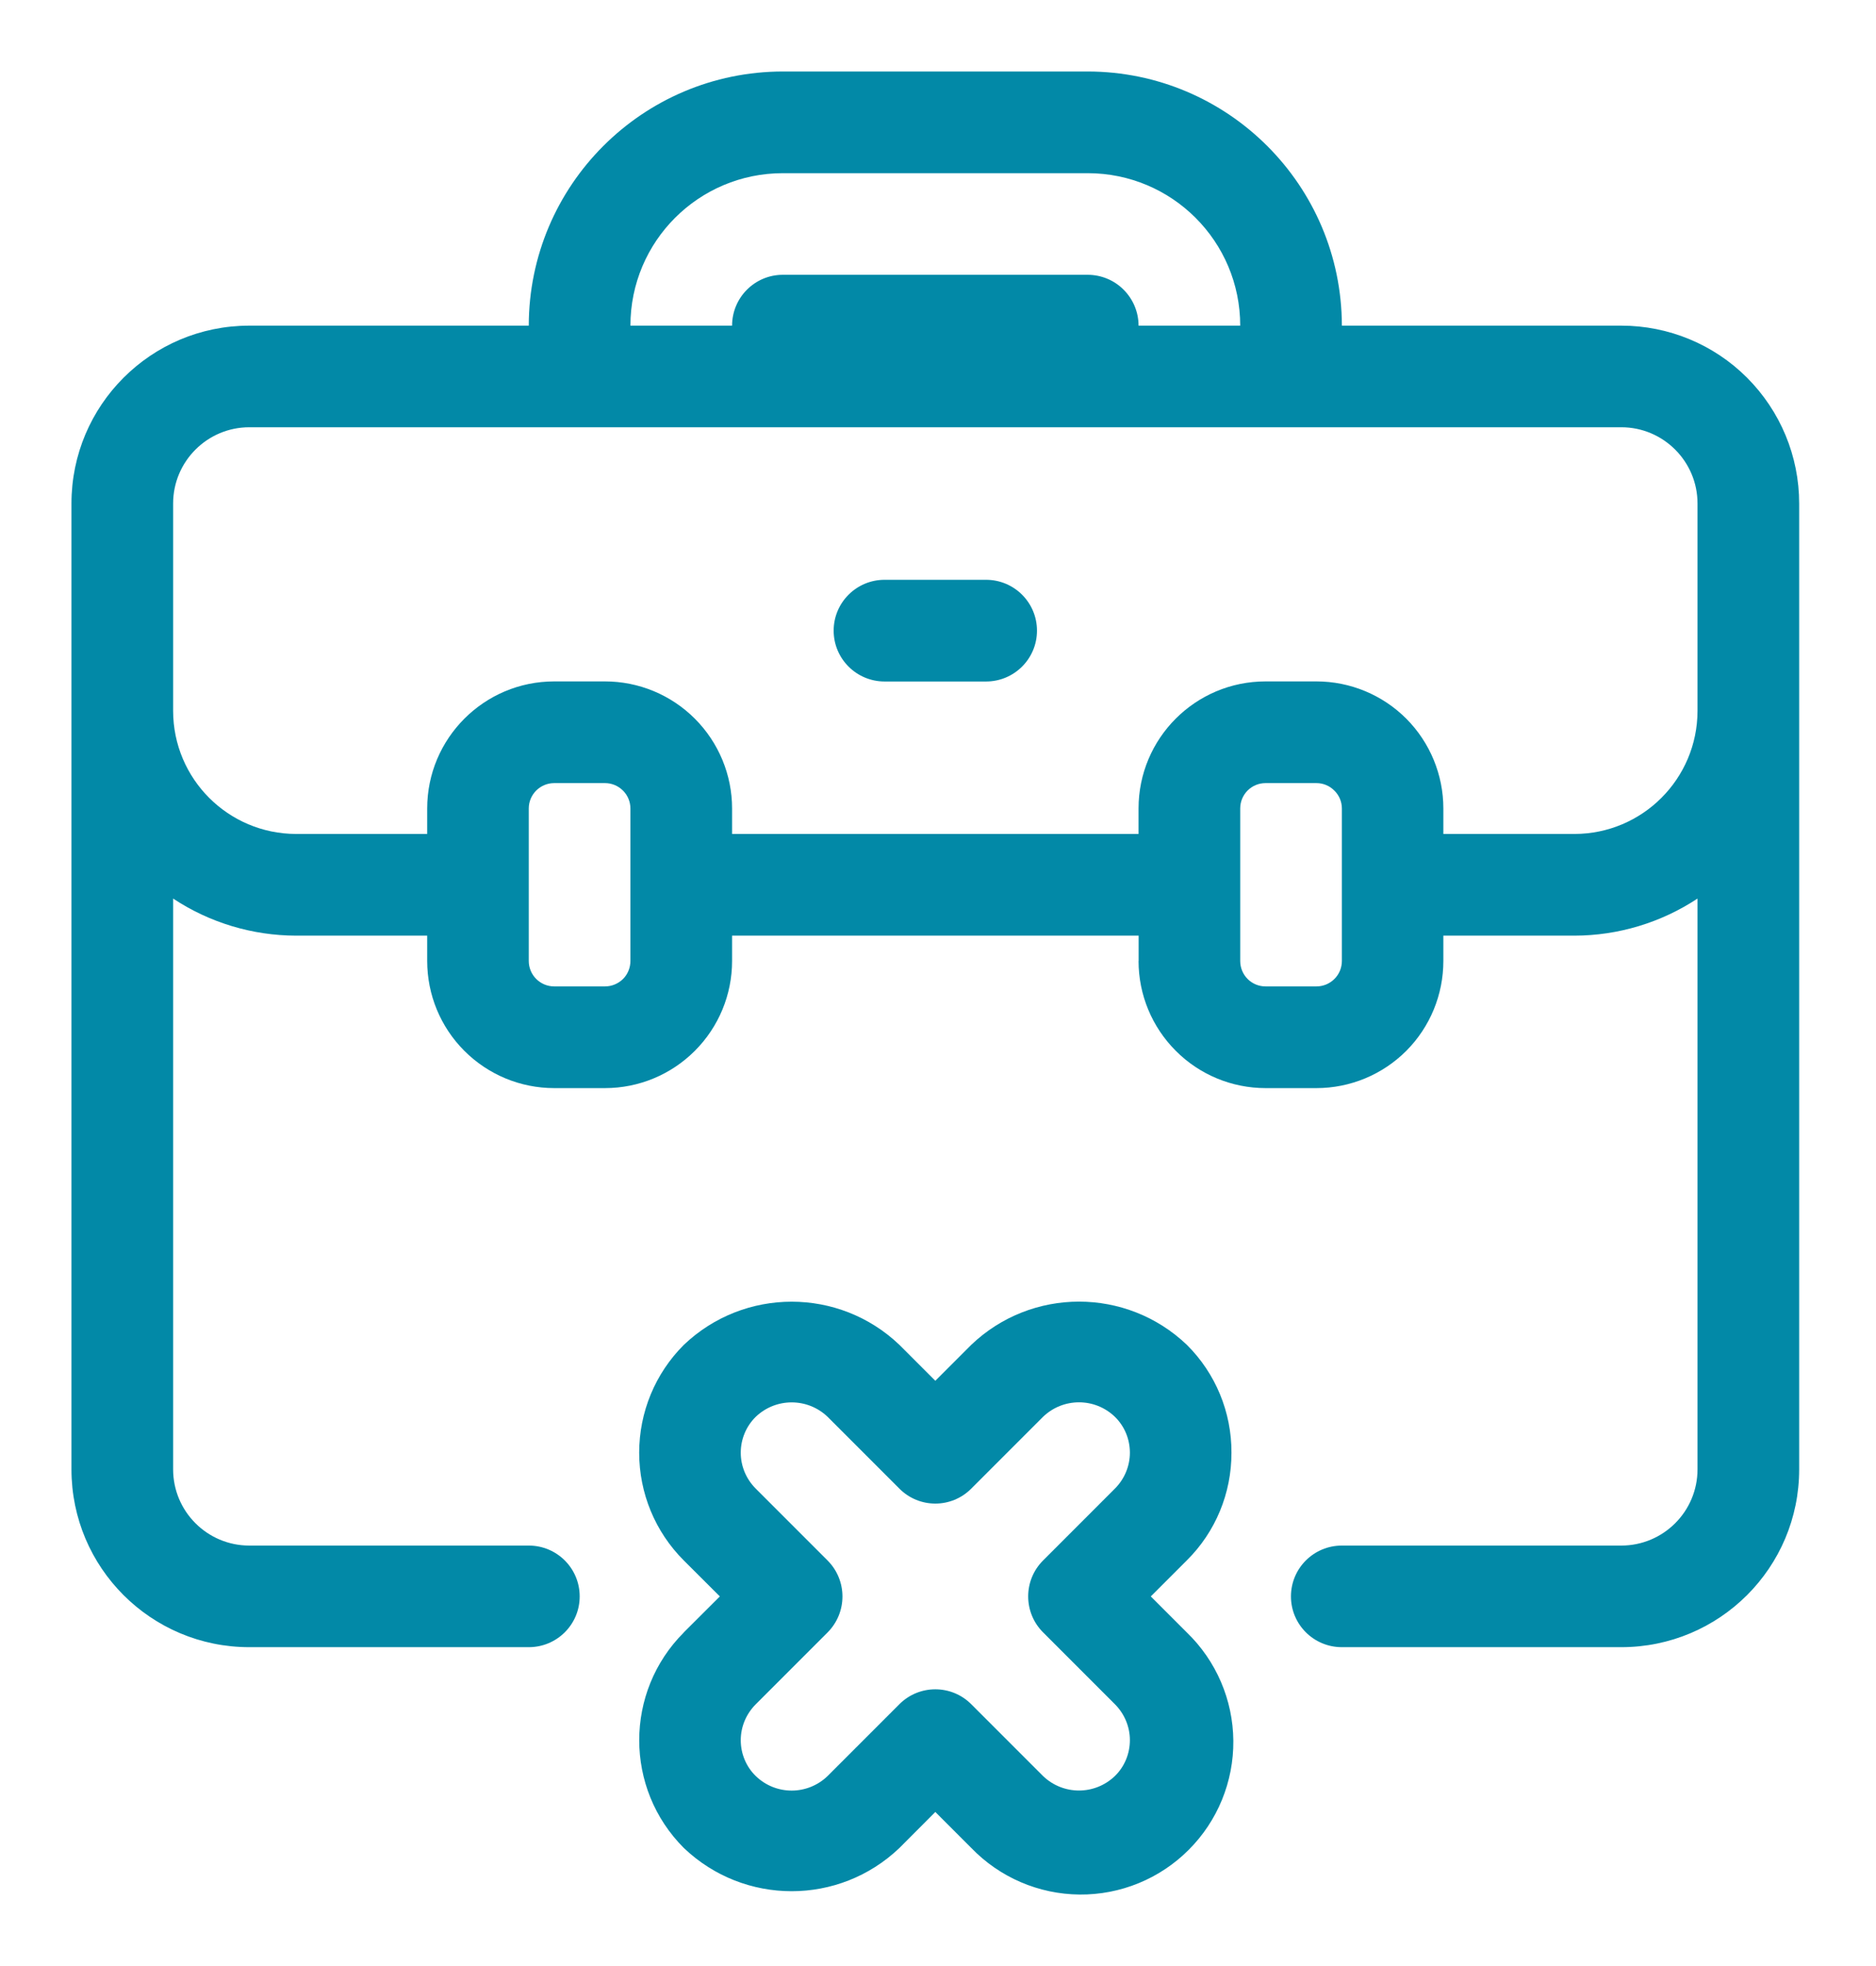
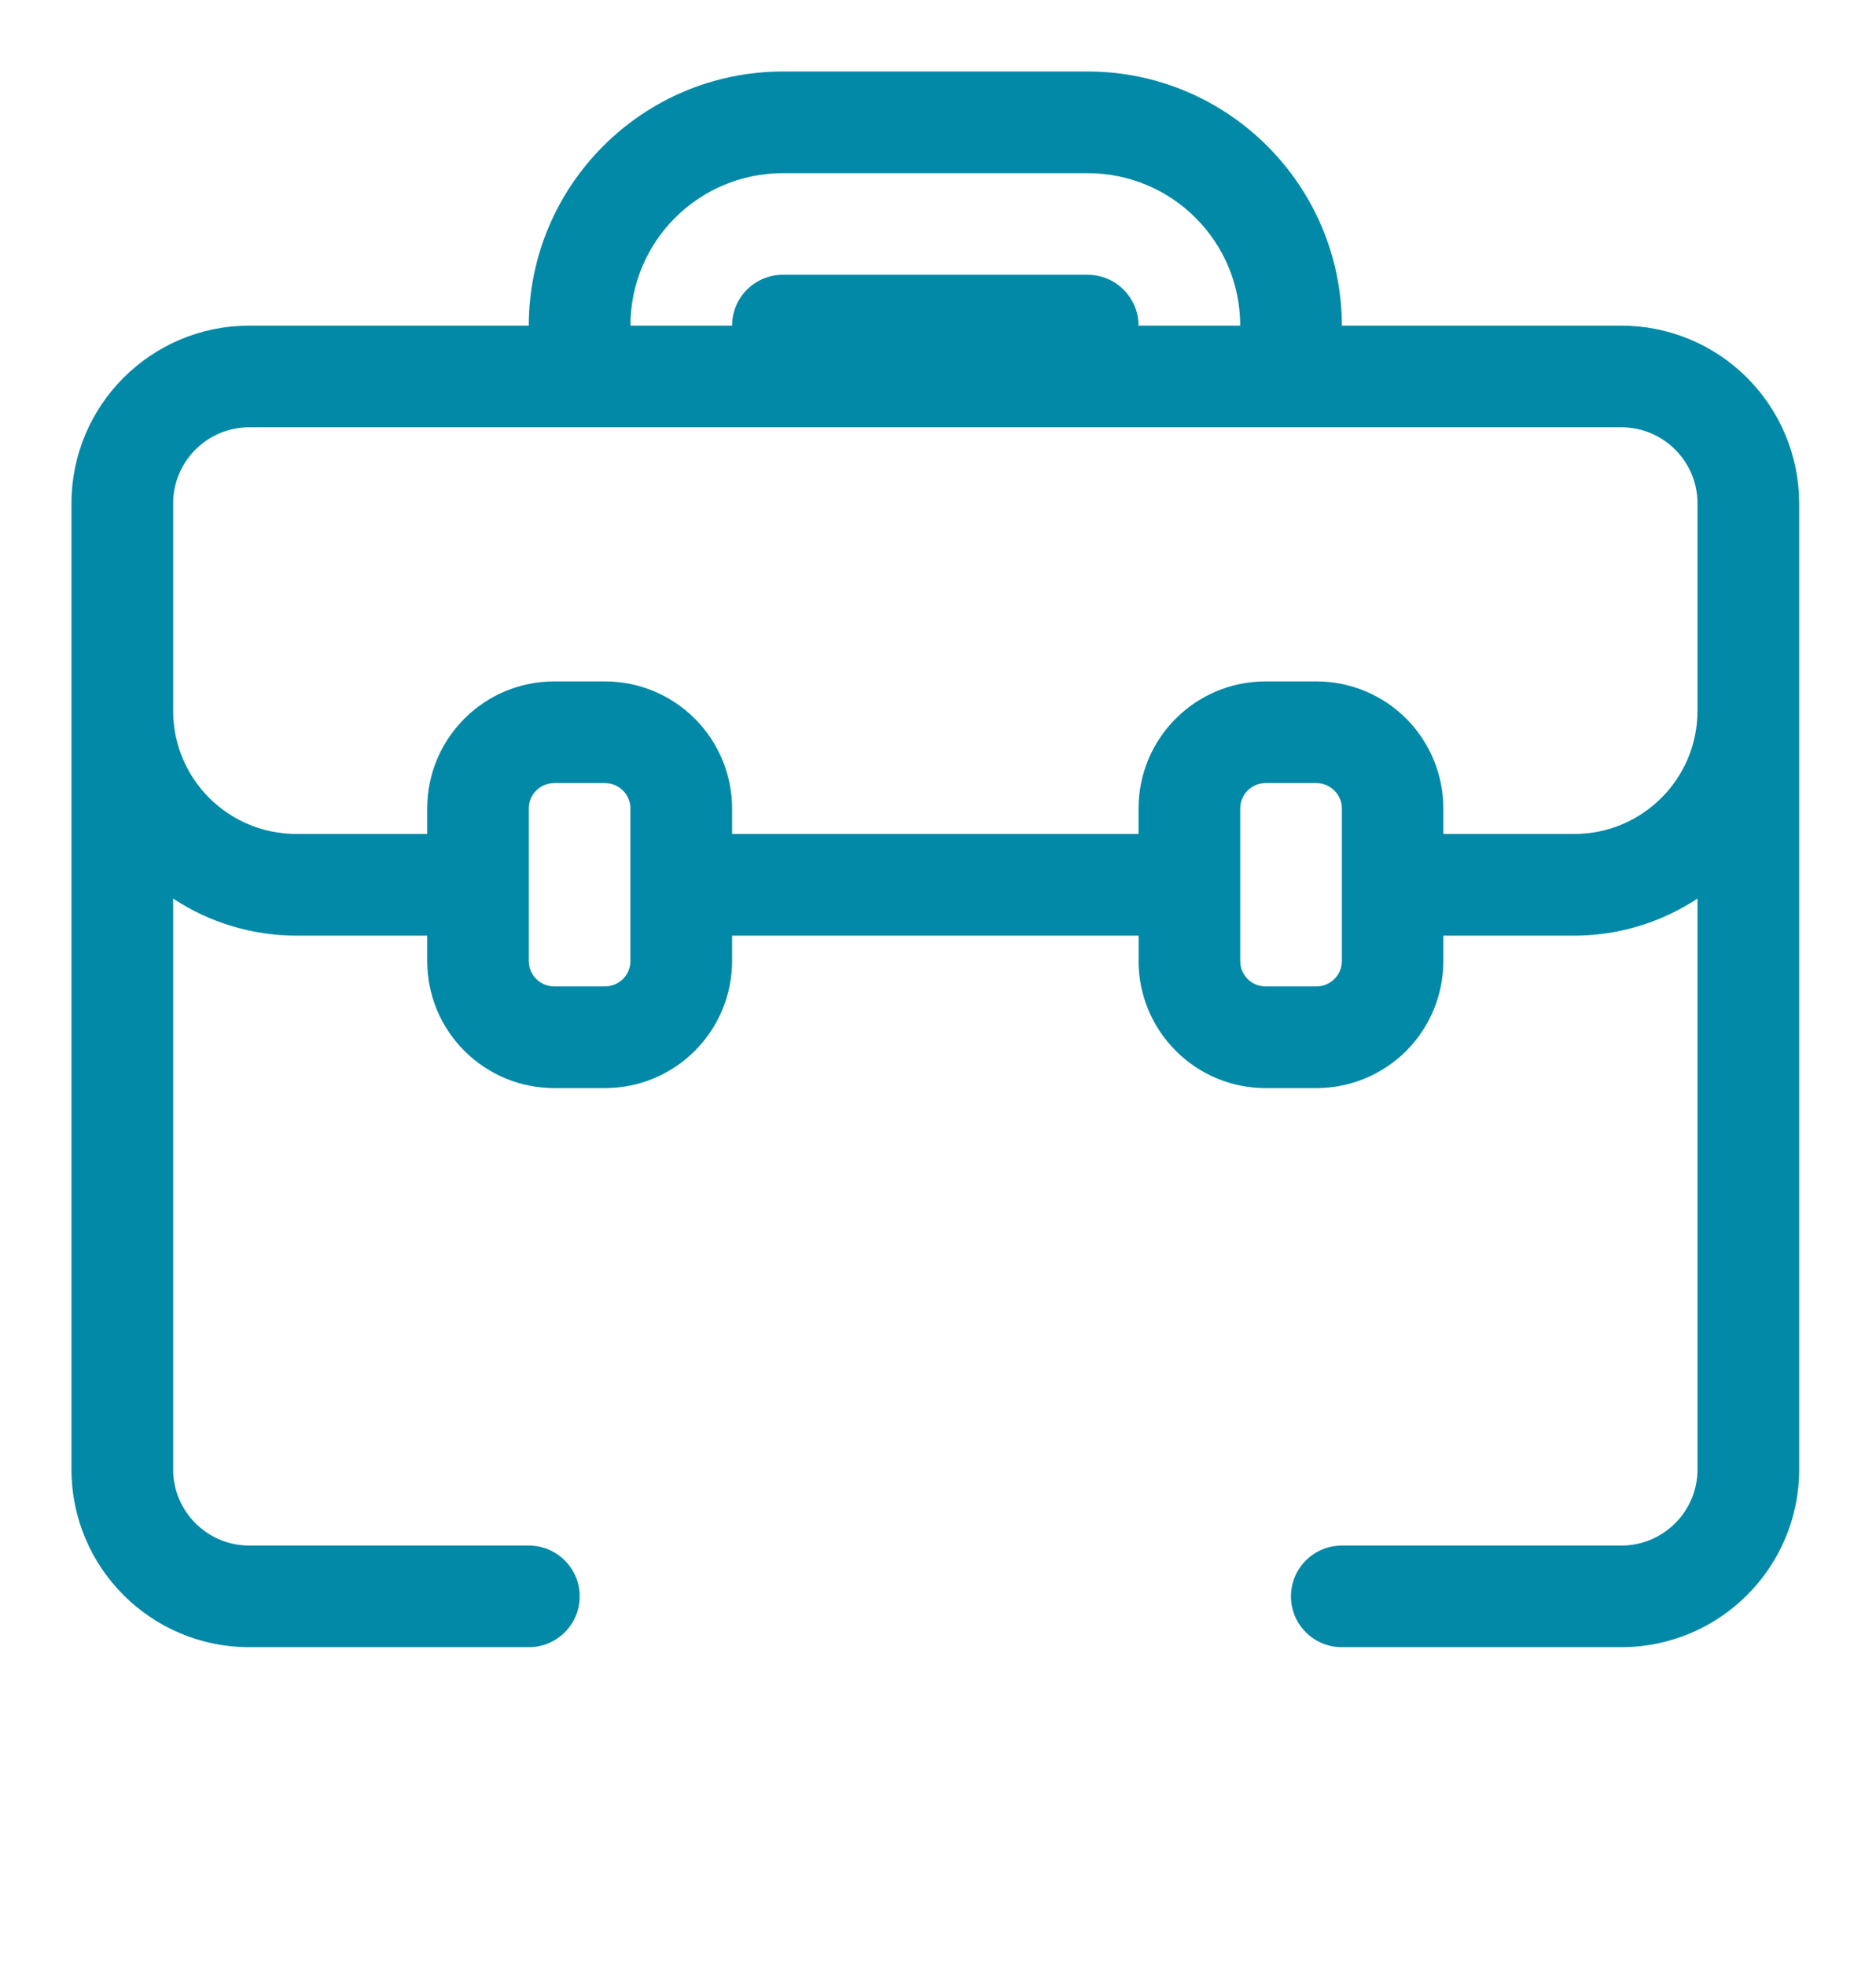
<svg xmlns="http://www.w3.org/2000/svg" width="21" height="22" viewBox="0 0 21 22" fill="none">
  <path d="M18.149 3.644H15.021C15.018 2.074 13.746 0.802 12.176 0.8H8.763C7.193 0.802 5.921 2.074 5.919 3.644H2.791C1.691 3.644 0.8 4.535 0.8 5.634V16.442C0.8 17.542 1.691 18.432 2.791 18.432H5.919C6.234 18.432 6.489 18.178 6.489 17.864C6.489 17.549 6.234 17.295 5.919 17.295H2.791C2.32 17.295 1.938 16.913 1.938 16.442V10.055C2.346 10.325 2.825 10.469 3.315 10.47H4.782V10.755V10.753C4.782 11.131 4.931 11.492 5.198 11.759C5.465 12.026 5.826 12.176 6.204 12.176H6.772C7.15 12.176 7.511 12.026 7.778 11.759C8.045 11.492 8.195 11.131 8.195 10.753V10.47H12.746V10.754L12.745 10.753C12.745 11.131 12.895 11.492 13.162 11.759C13.428 12.026 13.79 12.176 14.167 12.176H14.736C15.113 12.176 15.475 12.026 15.742 11.759C16.008 11.492 16.157 11.131 16.157 10.753V10.47H17.625C18.114 10.469 18.593 10.325 19.002 10.055V16.442C19.002 16.913 18.62 17.295 18.148 17.295H15.021C14.706 17.295 14.451 17.549 14.451 17.864C14.451 18.178 14.706 18.432 15.021 18.432H18.148C19.248 18.432 20.14 17.542 20.14 16.442V5.634C20.14 5.106 19.93 4.6 19.556 4.226C19.183 3.853 18.677 3.644 18.149 3.644ZM8.763 1.938H12.176C13.119 1.938 13.883 2.701 13.883 3.644H12.745C12.745 3.493 12.685 3.349 12.578 3.242C12.472 3.135 12.326 3.075 12.176 3.075H8.763C8.449 3.075 8.195 3.33 8.195 3.644H7.057C7.057 2.701 7.821 1.938 8.763 1.938ZM7.057 10.753C7.057 10.829 7.027 10.902 6.974 10.955C6.92 11.008 6.848 11.038 6.772 11.038H6.204C6.047 11.038 5.919 10.911 5.919 10.753V9.047C5.919 8.89 6.047 8.763 6.204 8.763H6.772C6.848 8.763 6.92 8.793 6.974 8.847C7.027 8.9 7.057 8.972 7.057 9.047V10.753ZM15.021 10.753C15.021 10.829 14.991 10.902 14.937 10.955C14.884 11.008 14.812 11.038 14.736 11.038H14.167C14.009 11.038 13.883 10.911 13.883 10.753V9.047C13.883 8.89 14.009 8.763 14.167 8.763H14.736C14.812 8.763 14.884 8.793 14.937 8.847C14.991 8.9 15.021 8.972 15.021 9.047V10.753ZM17.625 9.332H16.157V9.047C16.157 8.671 16.008 8.309 15.742 8.042C15.475 7.775 15.113 7.625 14.736 7.625H14.167C13.381 7.625 12.745 8.262 12.745 9.047V9.332H8.195V9.047C8.195 8.671 8.045 8.309 7.778 8.042C7.511 7.775 7.15 7.625 6.772 7.625H6.204C5.419 7.625 4.782 8.262 4.782 9.047V9.332H3.315C2.554 9.331 1.939 8.715 1.938 7.955V5.634C1.938 5.164 2.32 4.781 2.791 4.781H18.149C18.62 4.781 19.002 5.164 19.002 5.634V7.955C19.001 8.715 18.385 9.331 17.625 9.332Z" fill="#0289A7" />
-   <path d="M13.785 16.256C13.787 15.802 13.607 15.368 13.286 15.049C12.61 14.404 11.547 14.404 10.872 15.049L10.47 15.451L10.068 15.049C9.393 14.405 8.331 14.405 7.655 15.049C7.334 15.369 7.155 15.803 7.155 16.256C7.155 16.708 7.334 17.142 7.655 17.462L8.058 17.864L7.655 18.266V18.267C6.989 18.933 6.989 20.013 7.655 20.679C8.331 21.324 9.393 21.324 10.068 20.679L10.47 20.276L10.872 20.678C11.19 21.008 11.627 21.196 12.085 21.2C12.542 21.204 12.983 21.024 13.306 20.7C13.63 20.377 13.81 19.936 13.806 19.479C13.802 19.021 13.614 18.584 13.284 18.266L12.882 17.864L13.284 17.462C13.607 17.143 13.786 16.708 13.785 16.256ZM11.676 18.266L12.48 19.07C12.587 19.177 12.648 19.322 12.648 19.472C12.648 19.624 12.588 19.769 12.48 19.874C12.255 20.09 11.901 20.09 11.676 19.874L10.872 19.07C10.65 18.848 10.29 18.848 10.068 19.07L9.264 19.874C9.039 20.091 8.684 20.091 8.46 19.874C8.352 19.769 8.292 19.624 8.292 19.473C8.292 19.322 8.353 19.178 8.46 19.071L9.264 18.267C9.486 18.044 9.486 17.685 9.264 17.462L8.46 16.658C8.353 16.551 8.292 16.407 8.292 16.256C8.292 16.105 8.352 15.96 8.46 15.854C8.685 15.639 9.039 15.639 9.264 15.854L10.068 16.658C10.29 16.881 10.65 16.881 10.872 16.658L11.676 15.854C11.901 15.638 12.256 15.638 12.48 15.854C12.588 15.959 12.648 16.104 12.648 16.256C12.648 16.406 12.587 16.551 12.48 16.658L11.676 17.462C11.454 17.684 11.454 18.044 11.676 18.266Z" fill="#0289A7" />
-   <path d="M11.038 6.488H9.902C9.587 6.488 9.332 6.743 9.332 7.057C9.332 7.371 9.587 7.626 9.902 7.626H11.04H11.038C11.353 7.626 11.608 7.371 11.608 7.057C11.608 6.743 11.353 6.488 11.038 6.488Z" fill="#0289A7" />
</svg>